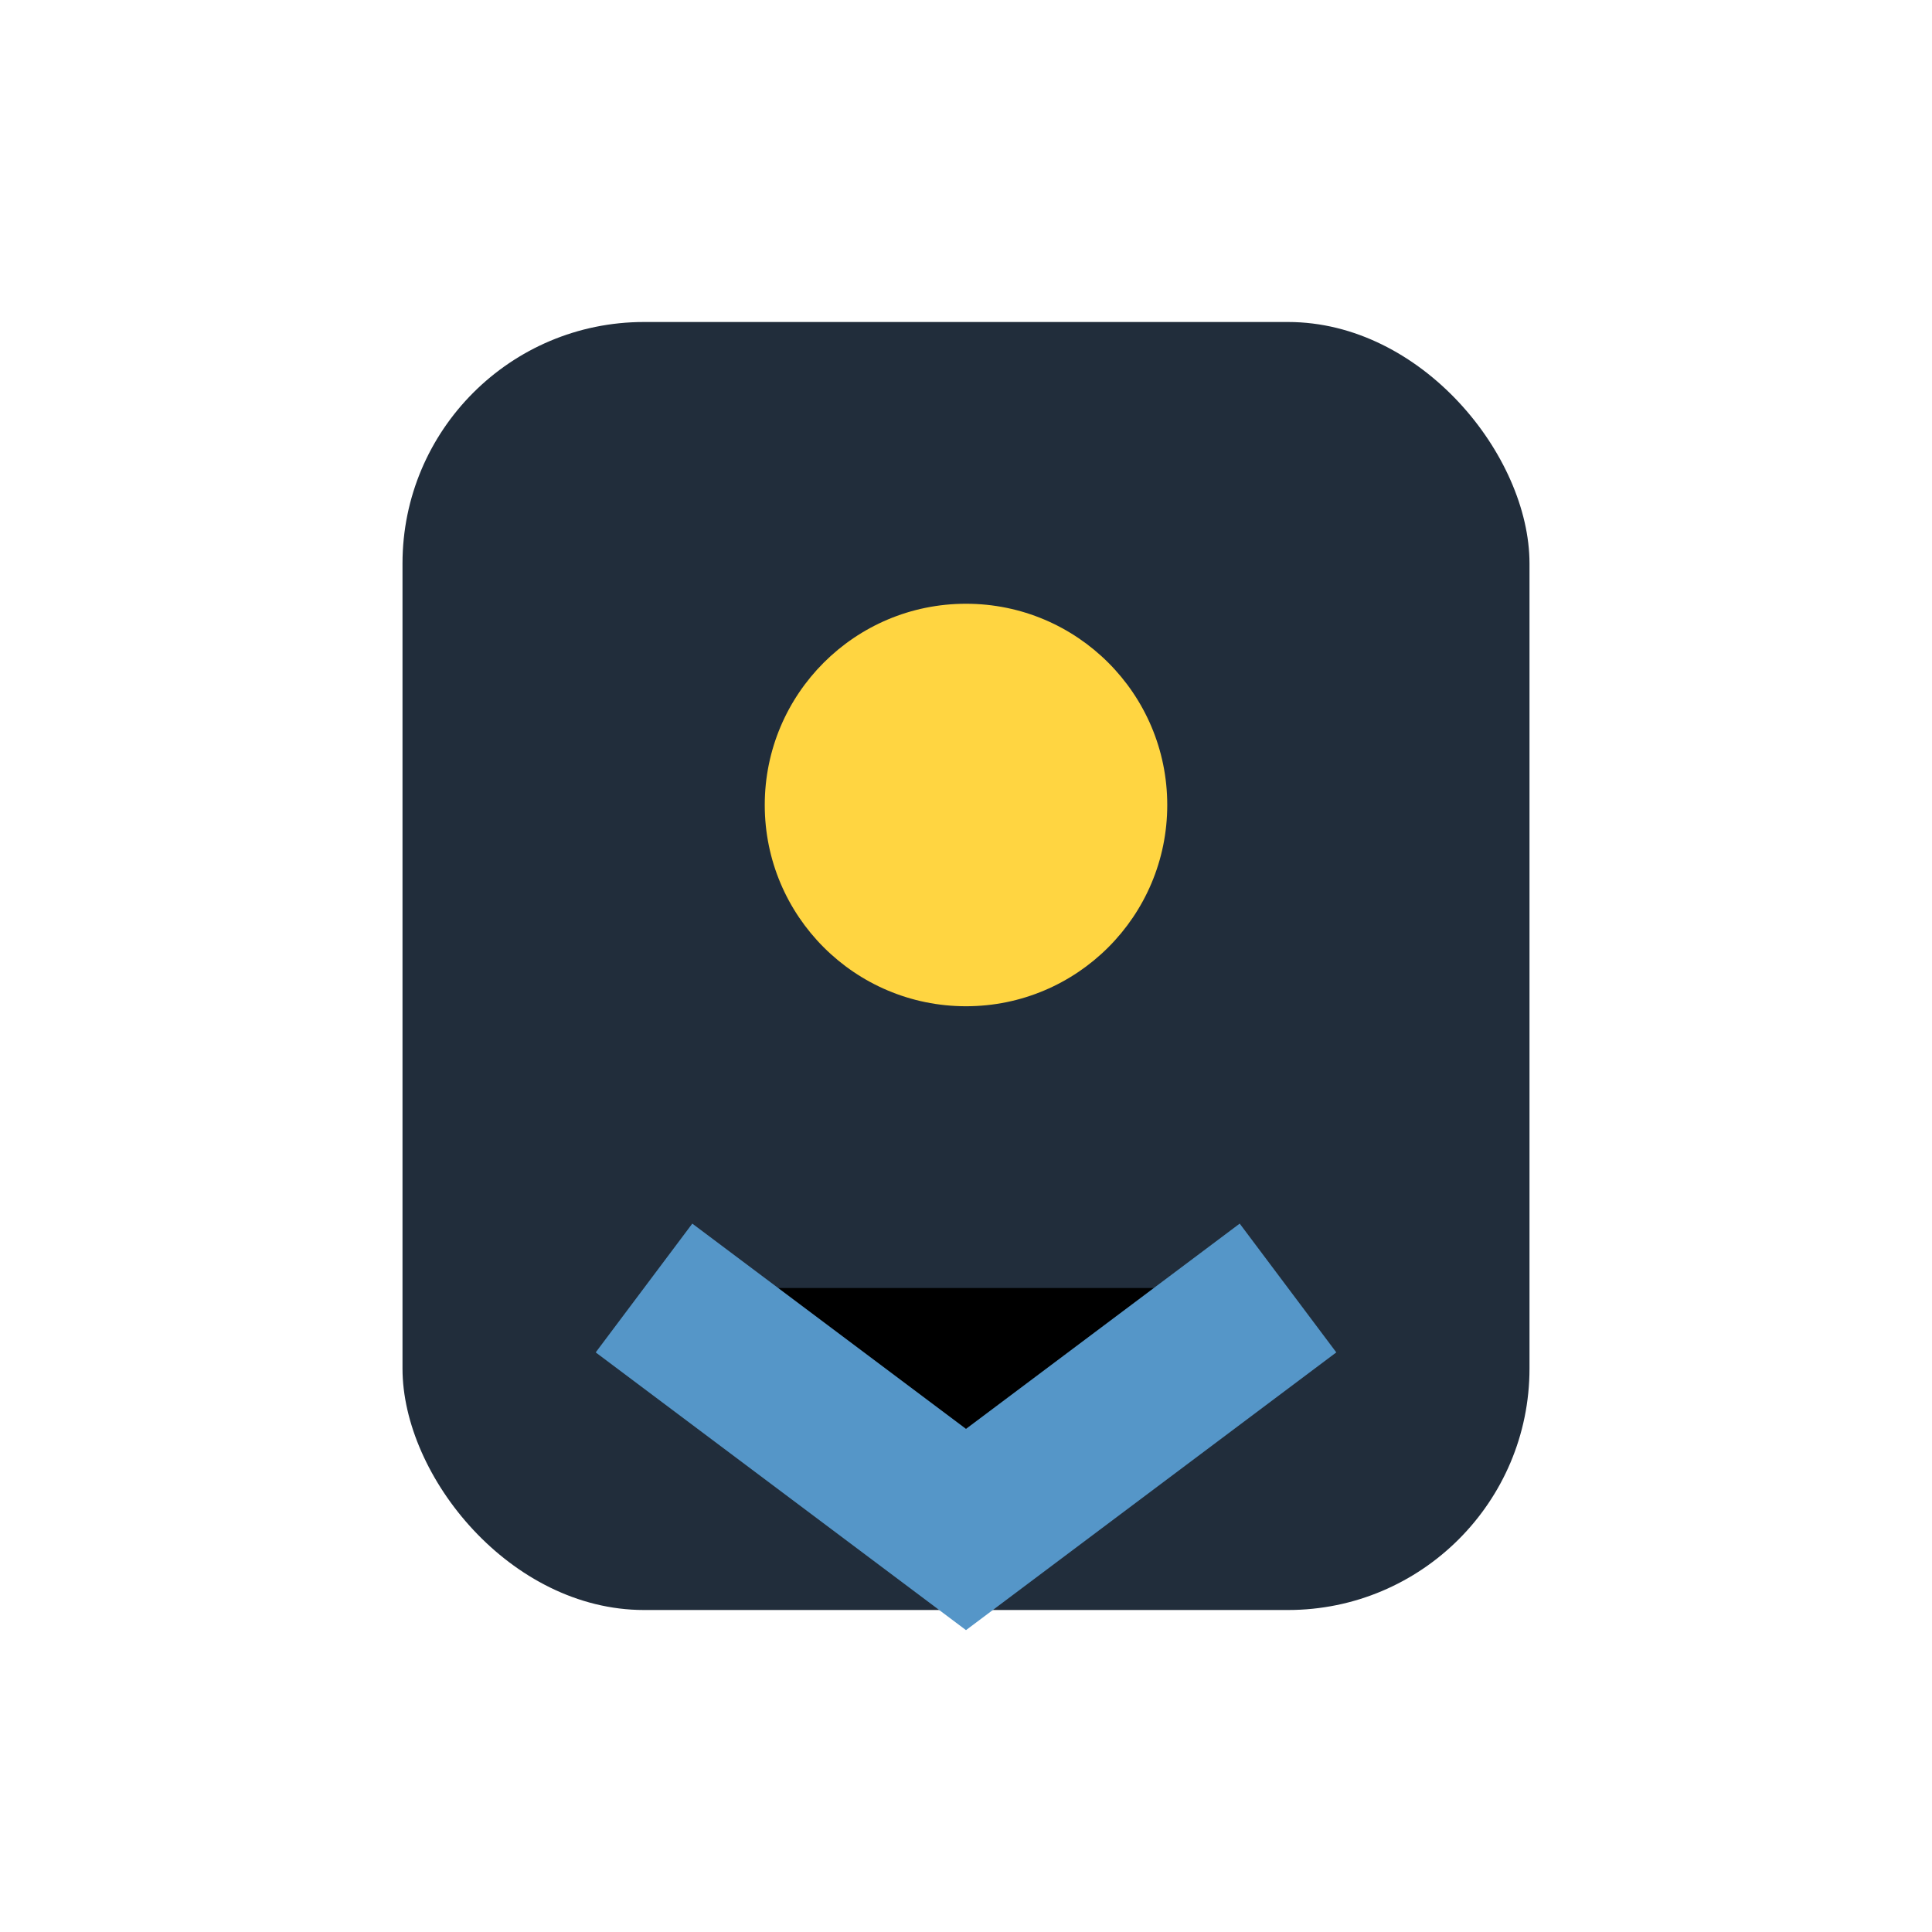
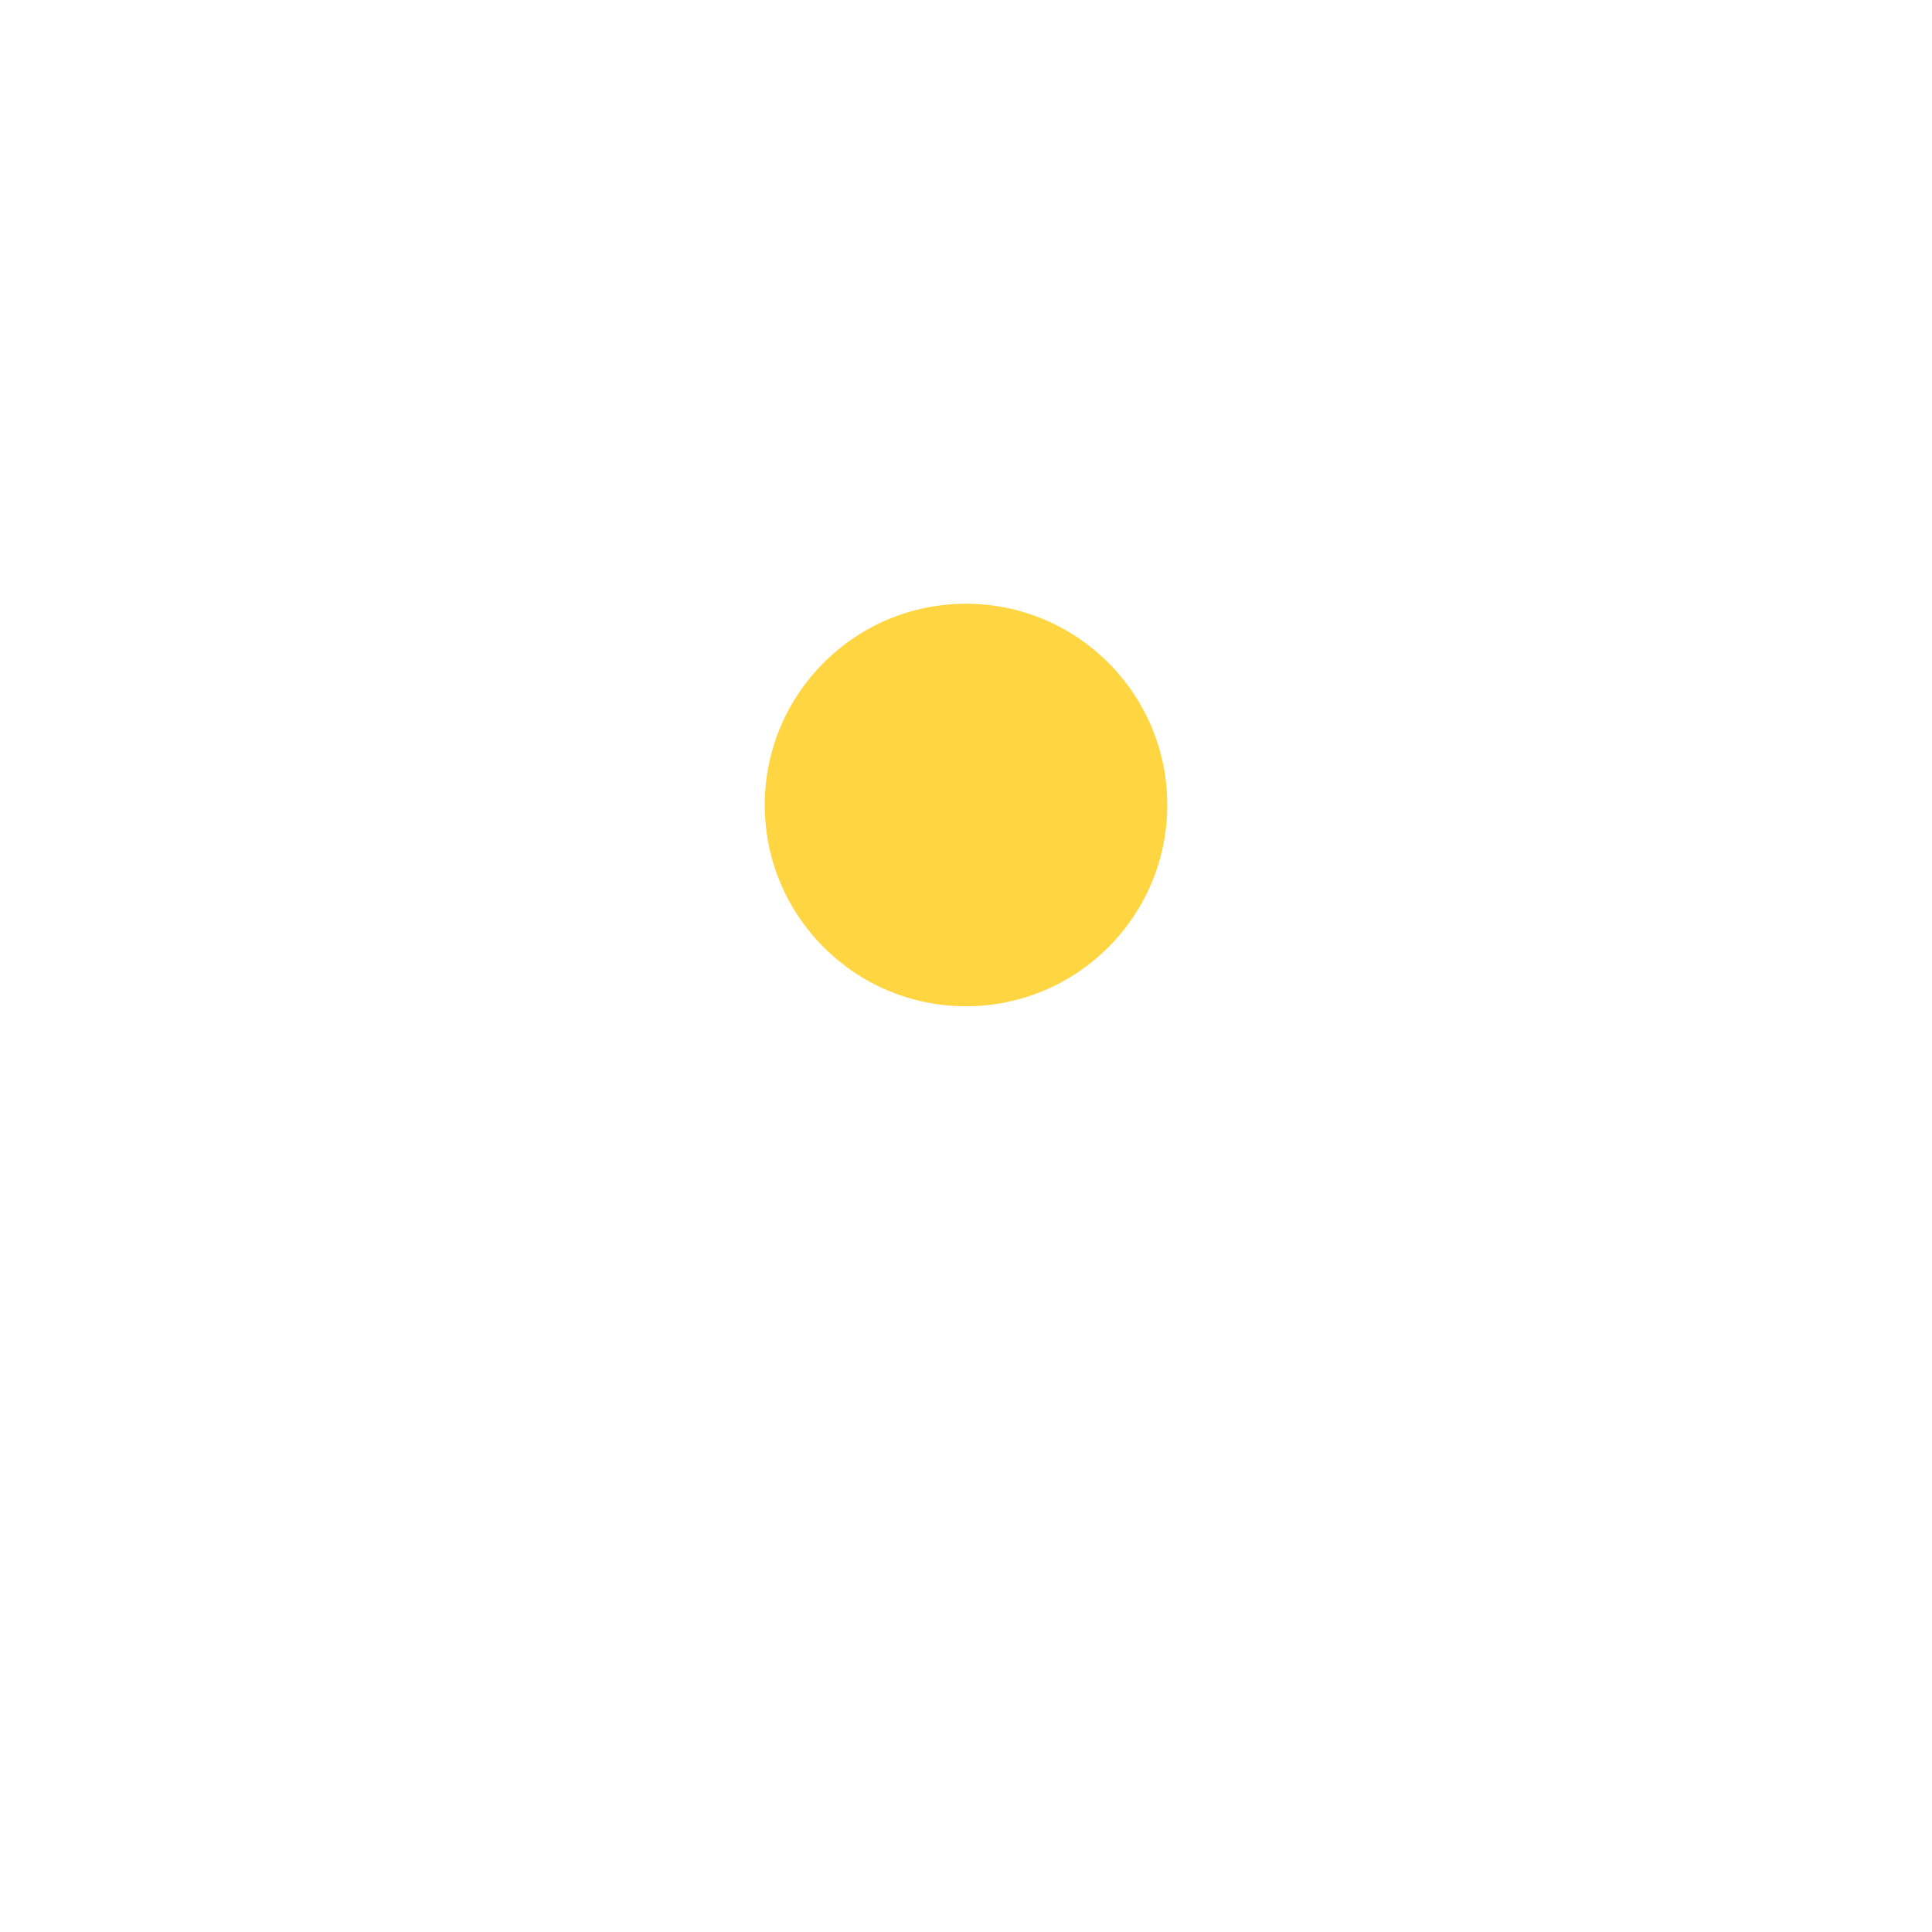
<svg xmlns="http://www.w3.org/2000/svg" width="24" height="24" viewBox="0 0 24 24">
-   <rect x="5" y="4" width="14" height="16" rx="3" fill="#212D3B" />
  <circle cx="12" cy="10" r="2.5" fill="#FFD541" />
-   <path d="M8 16l4 3 4-3" stroke="#5596C8" stroke-width="2" />
</svg>